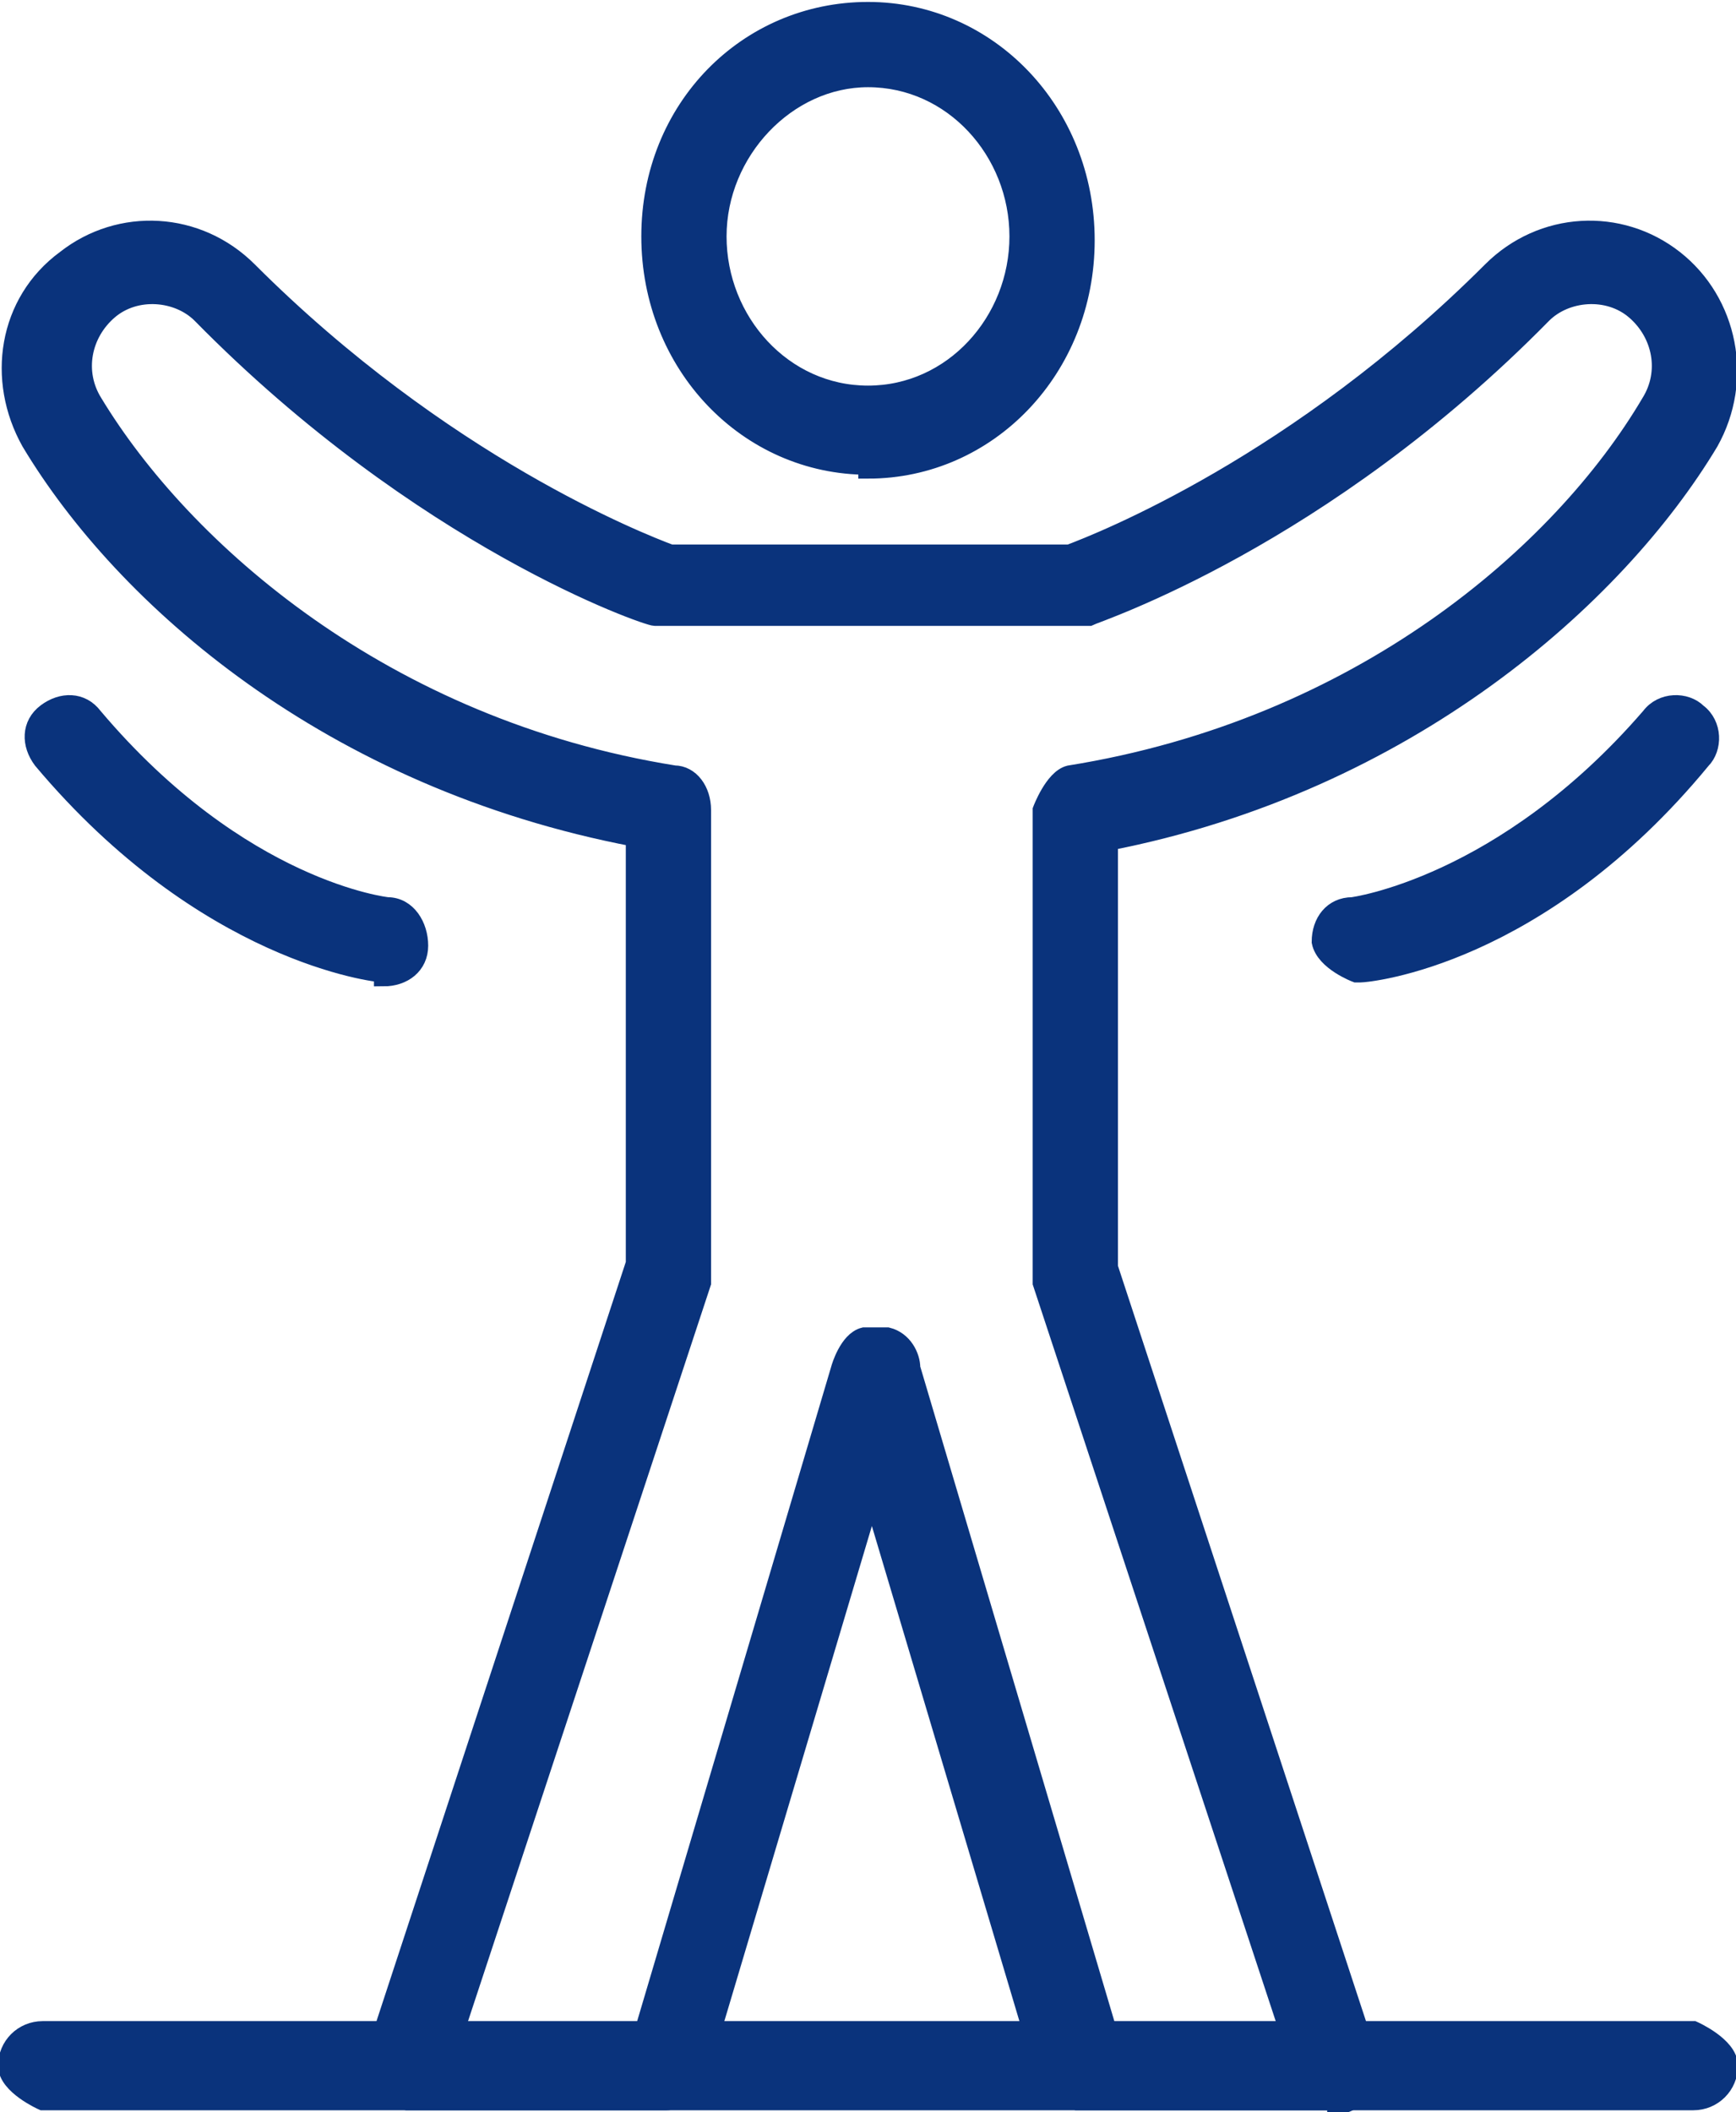
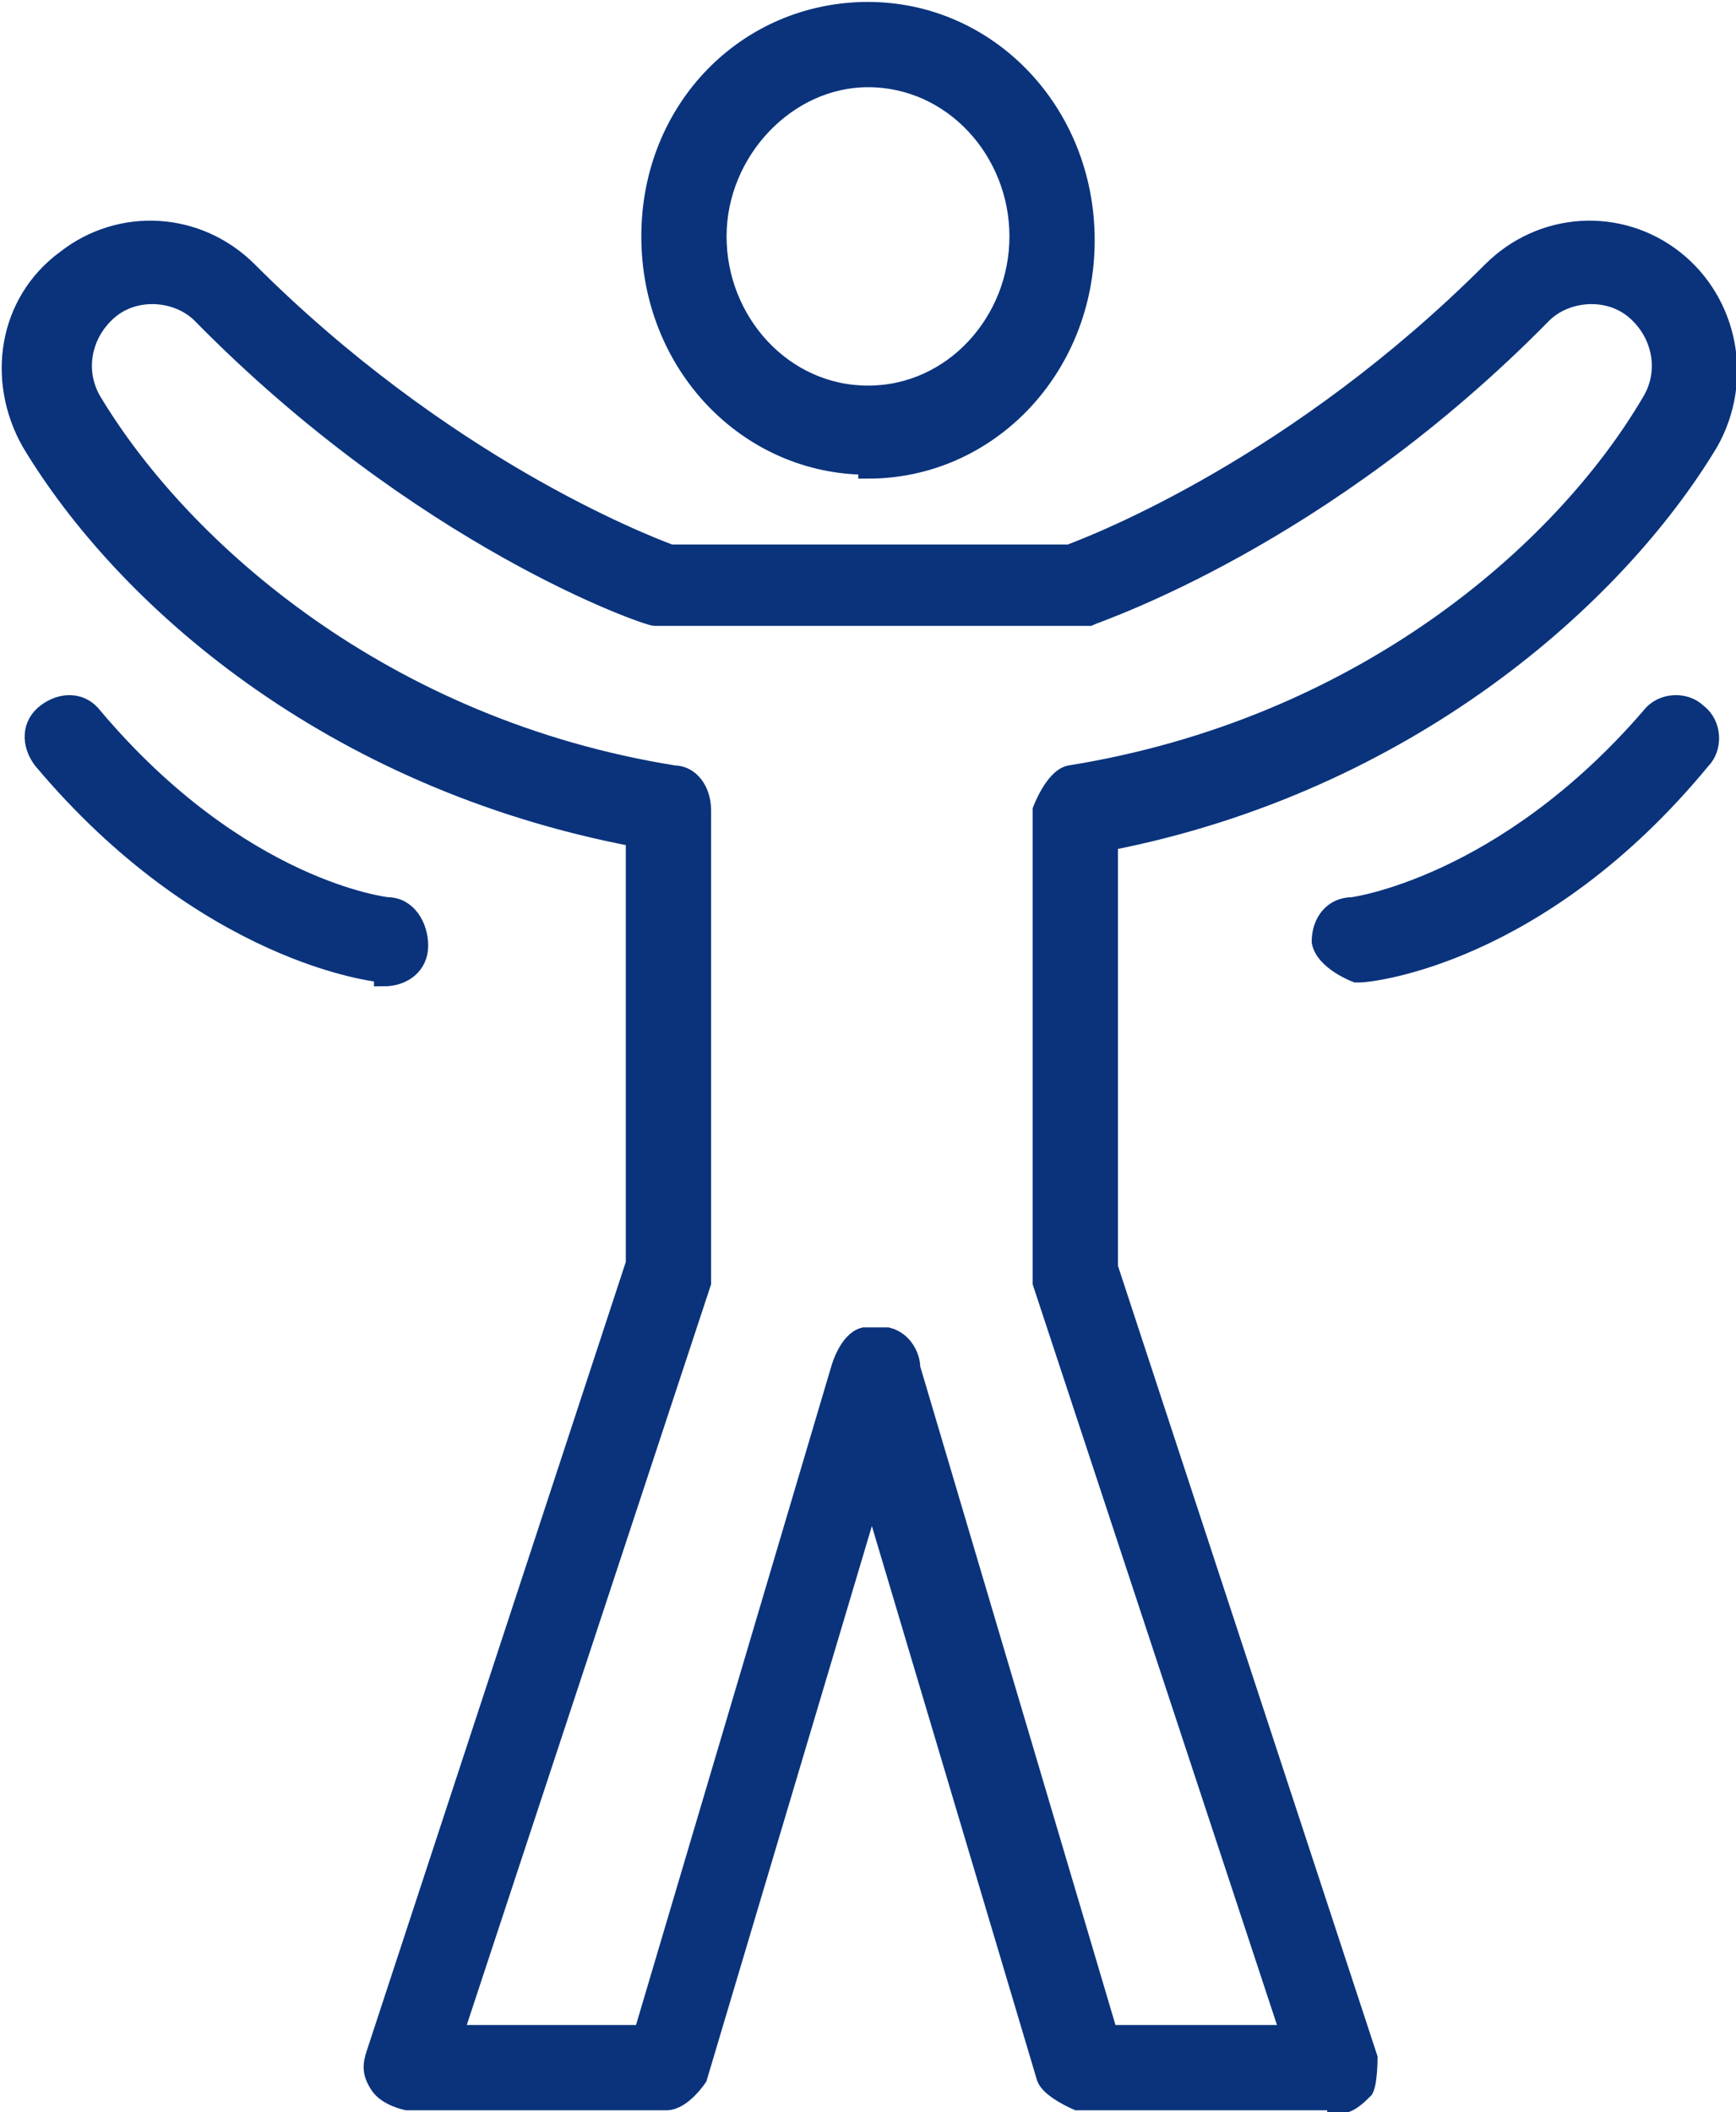
<svg xmlns="http://www.w3.org/2000/svg" id="Layer_1" data-name="Layer 1" viewBox="0 0 4.48 5.45">
  <defs>
    <style>
      .cls-1 {
        fill: #0a337c;
        stroke: #0a337c;
        stroke-miterlimit: 10;
        stroke-width: .05px;
      }
    </style>
  </defs>
  <path class="cls-1" d="M2.24,1.2c-.31,0-.56-.26-.56-.59S1.93.03,2.24.03s.56.26.56.59-.25.59-.56.59ZM2.24.2c-.21,0-.39.19-.39.41s.17.41.39.41.39-.19.39-.41-.17-.41-.39-.41Z" />
-   <path class="cls-1" d="M4.37,5.42H.11s-.09-.04-.09-.09.04-.09.09-.09h4.26s.09.04.09.09-.04.09-.09.09Z" />
  <path class="cls-1" d="M3.45,5.42h-.67s-.07-.03-.08-.06l-.45-1.51-.45,1.51s-.04.06-.08.06h-.67s-.05-.01-.07-.04-.02-.05-.01-.08l.67-2.04v-1.1C.85,2.01.32,1.54.08,1.14c-.09-.16-.06-.36.09-.47.14-.11.34-.1.47.03.5.5,1.01.7,1.09.73h1.03c.08-.03.59-.23,1.09-.73.13-.13.33-.14.47-.03.14.11.18.31.09.47-.24.4-.78.88-1.55,1.03v1.1l.67,2.04s0,.06-.01.08c-.02.02-.04.04-.07.04ZM2.84,5.25h.49l-.64-1.94s0-.02,0-.03v-1.19s.03-.08.07-.09c.75-.12,1.27-.57,1.5-.96.05-.08.03-.18-.04-.24-.07-.06-.18-.05-.24.01-.57.58-1.15.77-1.17.78,0,0-.02,0-.03,0h-1.06s-.02,0-.03,0c-.02,0-.6-.2-1.17-.78-.06-.06-.17-.07-.24-.01-.07.06-.09.16-.04.24.23.38.75.84,1.5.96.04,0,.07.04.07.09v1.19s0,.02,0,.03l-.64,1.94h.49l.51-1.72s.02-.07.06-.08c0,0,.02,0,.03,0,0,0,.02,0,.03,0,.04.01.06.05.06.08l.51,1.72Z" />
  <path class="cls-1" d="M3.5,2.51s-.08-.03-.09-.08c0-.05.03-.09.08-.09,0,0,.39-.05.77-.49.03-.04.09-.04.12-.01.04.03.04.09.01.12-.42.51-.86.55-.88.55,0,0,0,0,0,0Z" />
  <path class="cls-1" d="M.99,2.51s0,0,0,0c-.02,0-.46-.05-.88-.55-.03-.04-.03-.09.01-.12.04-.03.09-.03.12.01.38.45.76.49.76.49.05,0,.08.05.08.1,0,.05-.04.08-.09.08Z" />
</svg>